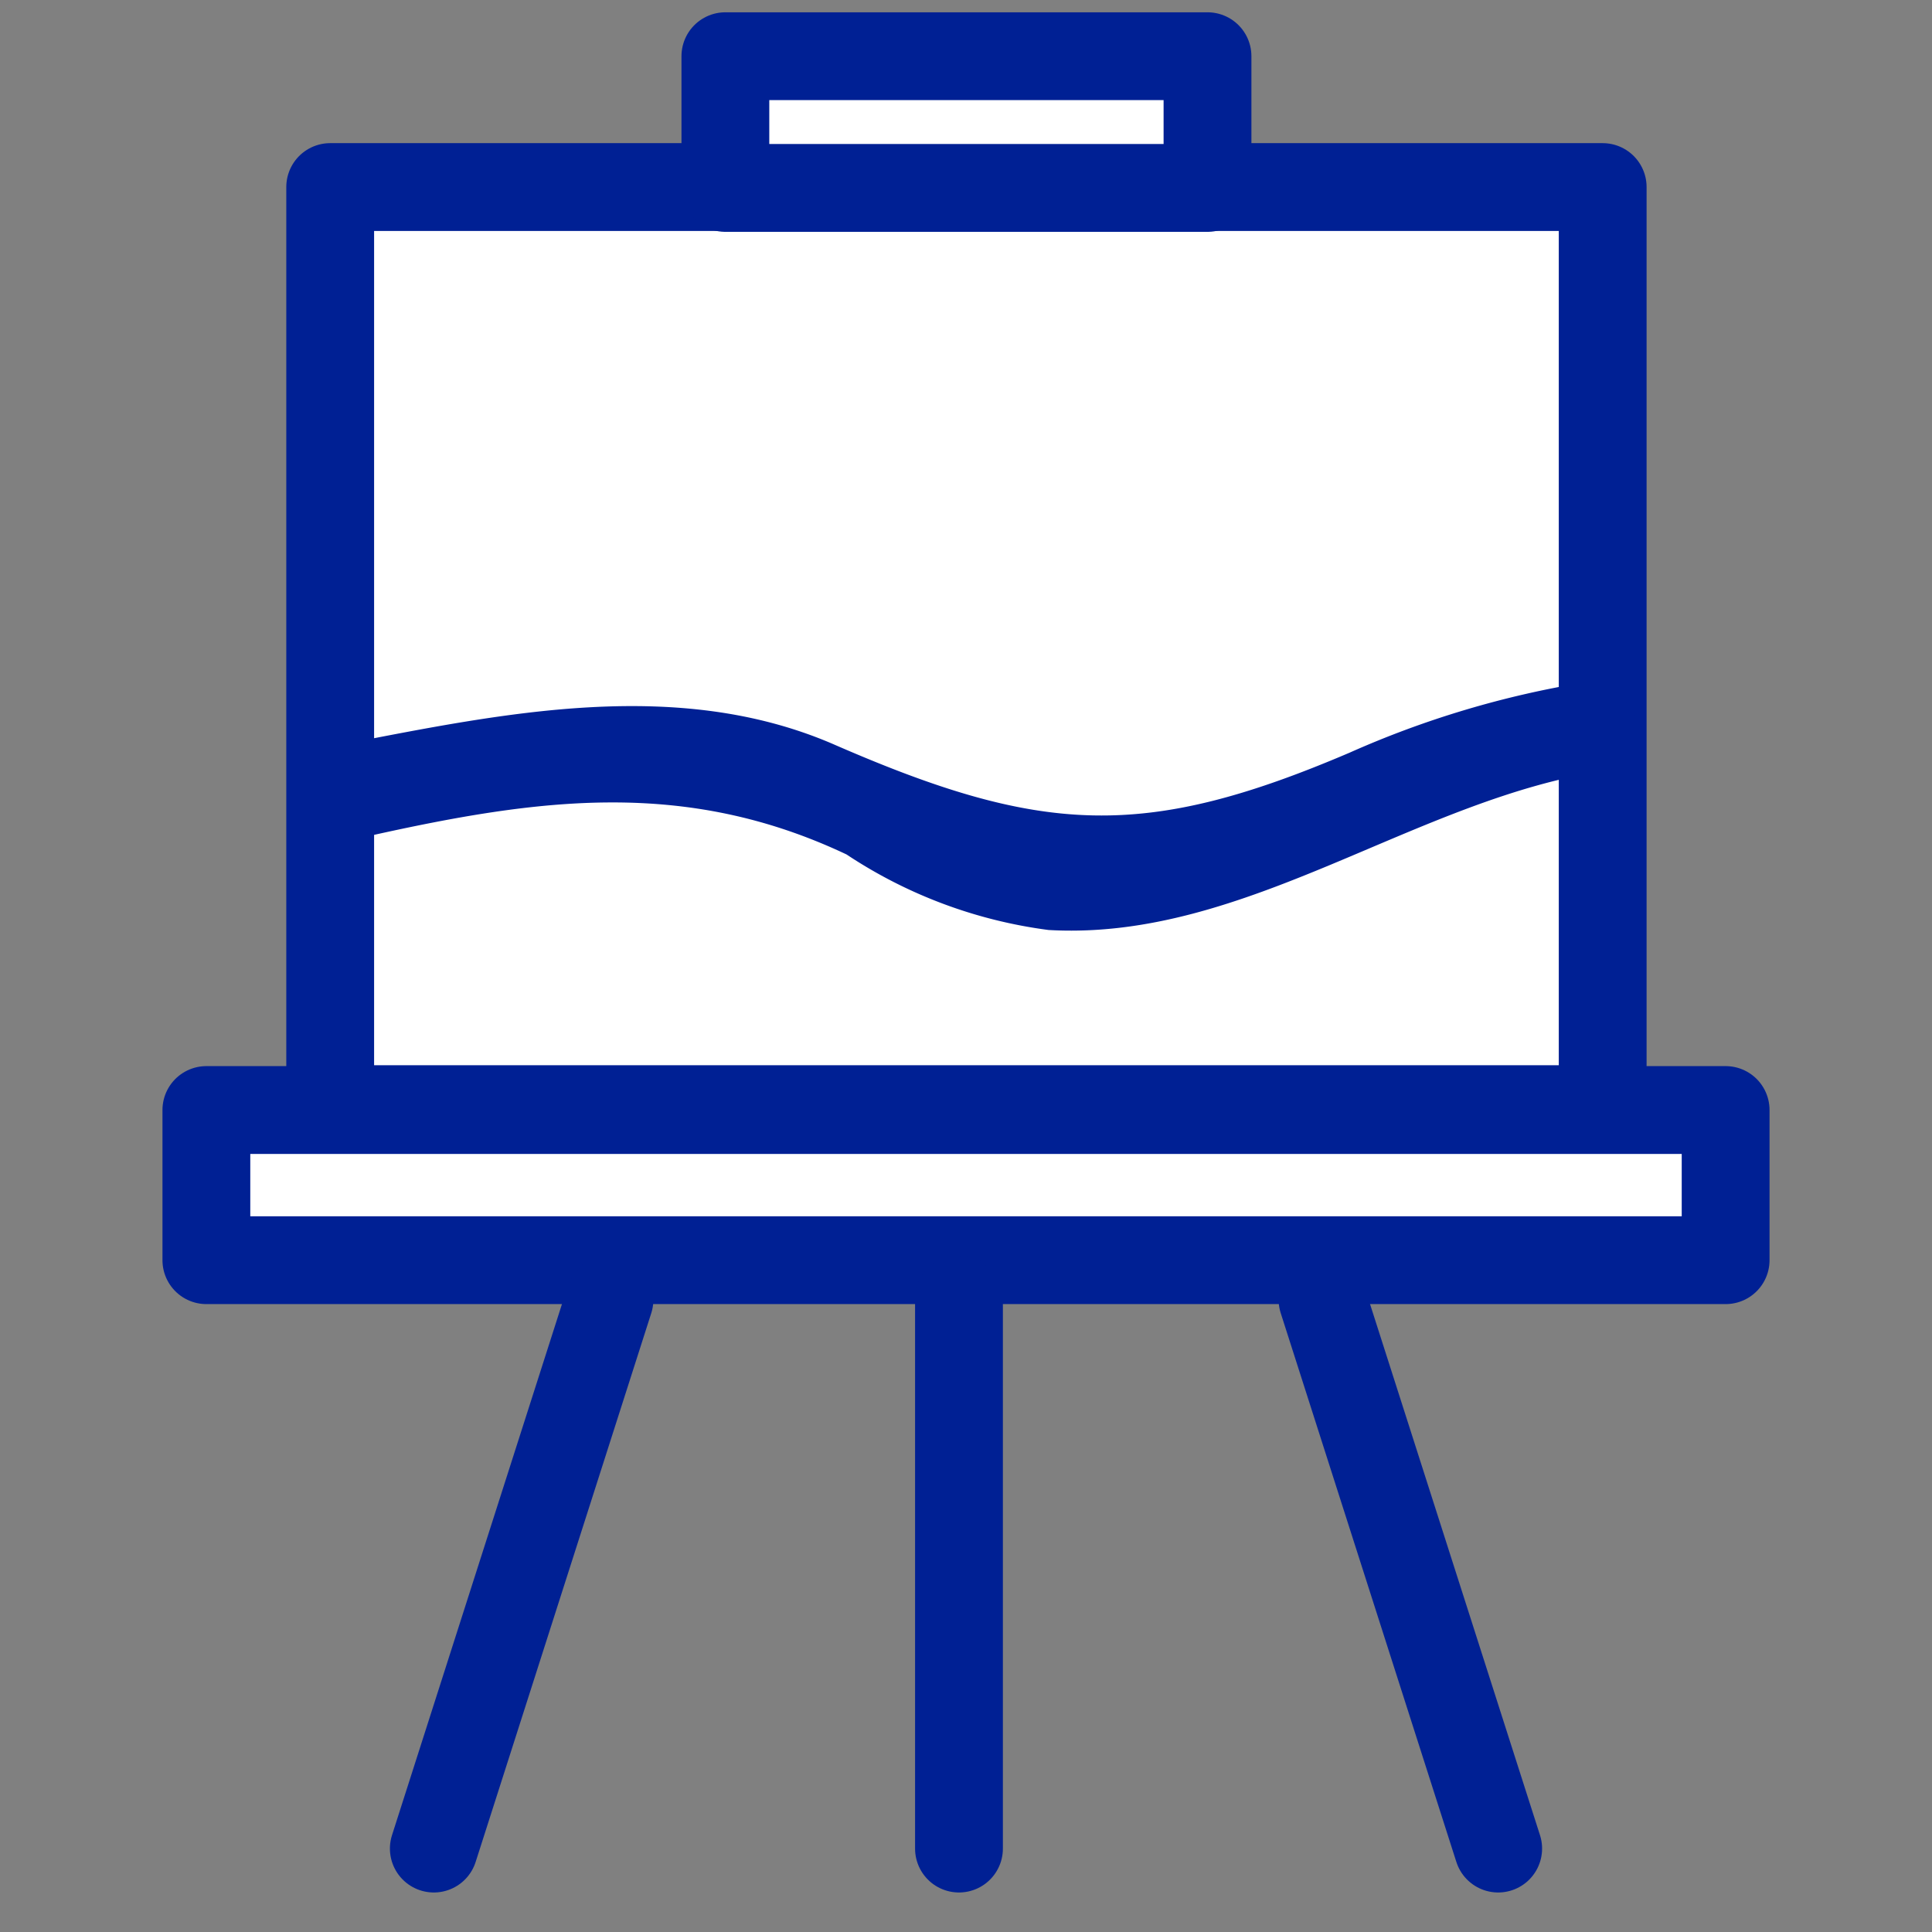
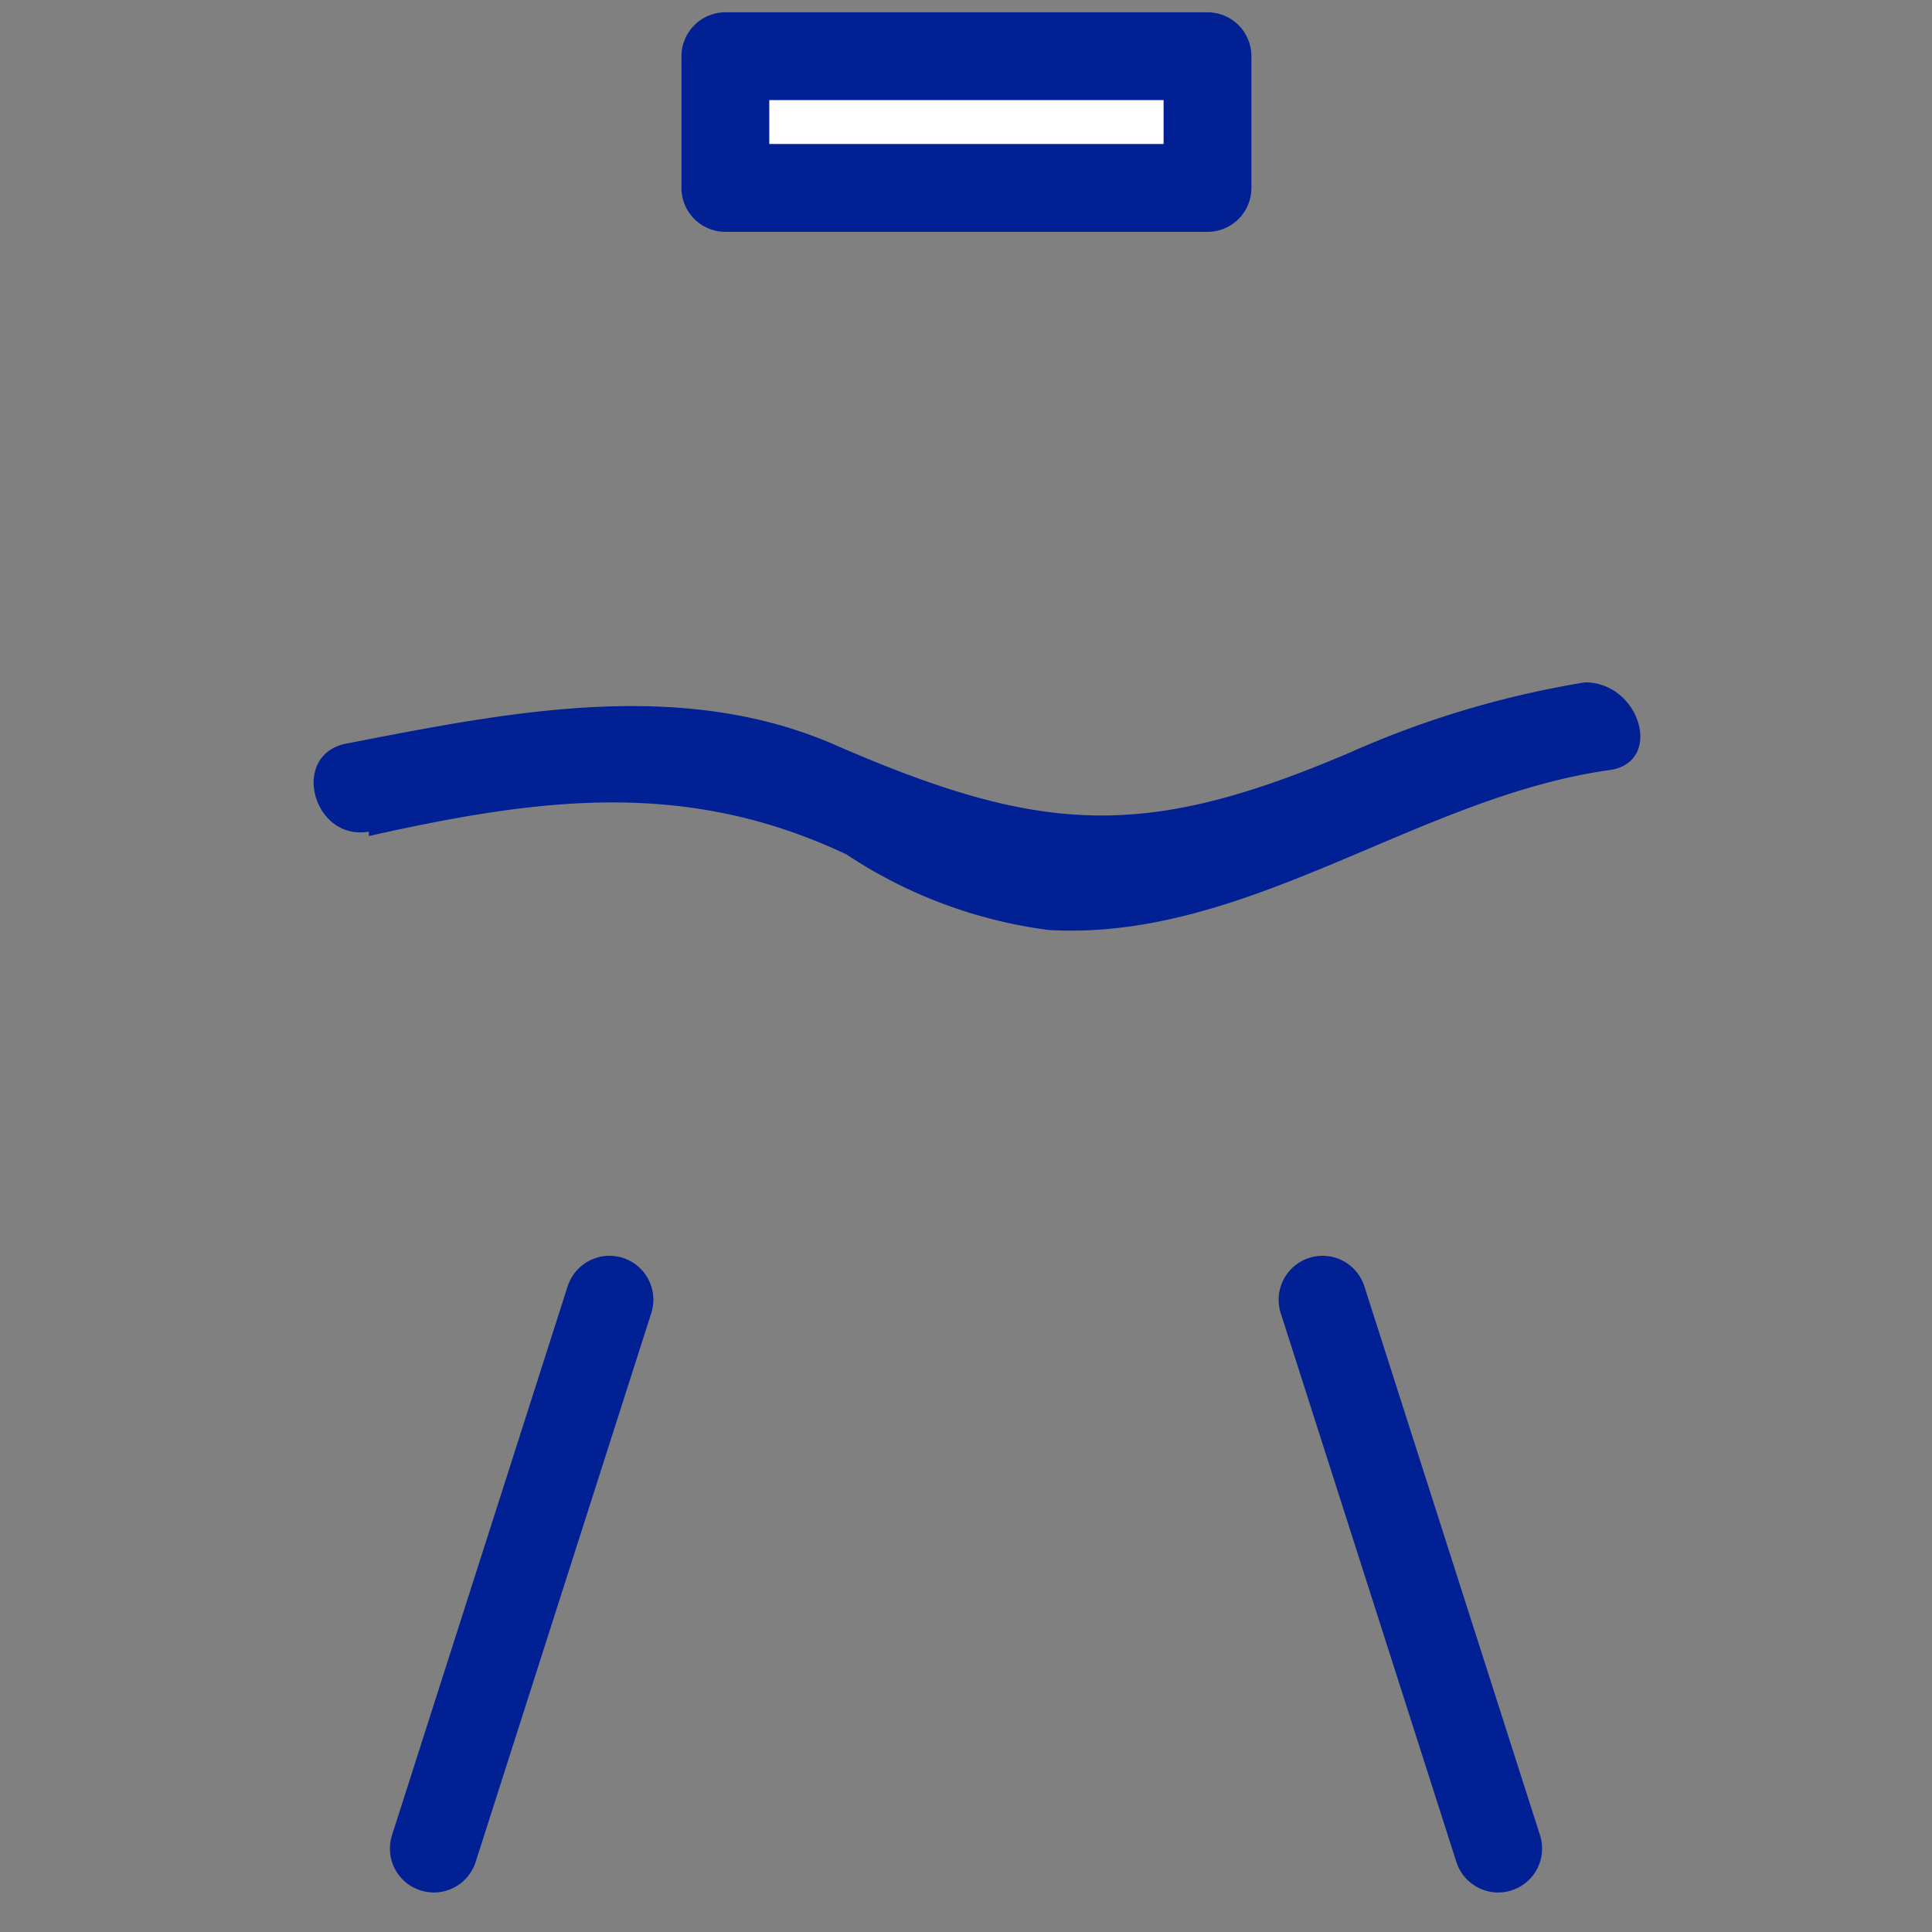
<svg xmlns="http://www.w3.org/2000/svg" id="Layer_1" data-name="Layer 1" viewBox="0 0 22 22">
  <rect x="0" y="0" width="22" height="22" fill="#808080" stroke="none" />
  <defs>
    <style>.cls-1{fill:#fff;}.cls-1,.cls-3{stroke:#002094;stroke-linecap:round;stroke-linejoin:round;}.cls-2{fill:#002094;}.cls-3{fill:none;}</style>
  </defs>
  <title>ikonki</title>
-   <rect class="cls-1" x="3.76" y="2.13" width="14.49" height="10.5" />
  <rect class="cls-1" x="8.26" y="0.64" width="5.49" height="1.5" />
-   <rect class="cls-1" x="2.35" y="12.64" width="17.3" height="1.71" />
  <path class="cls-2" d="M4.2,9.52c1.93-.43,3.6-.66,5.44.21a5.42,5.42,0,0,0,2.3.86c2.26.13,4.19-1.51,6.38-1.82.63-.08.36-1-.27-1a10.89,10.89,0,0,0-2.68.8c-2.34,1-3.51.94-5.89-.1-1.77-.76-3.74-.35-5.55,0-.63.14-.36,1.11.27,1Z" />
-   <line class="cls-3" x1="10.92" y1="14.8" x2="10.92" y2="21.05" />
  <line class="cls-3" x1="6.94" y1="14.8" x2="4.94" y2="21.05" />
  <line class="cls-3" x1="15.06" y1="14.8" x2="17.06" y2="21.05" />
</svg>